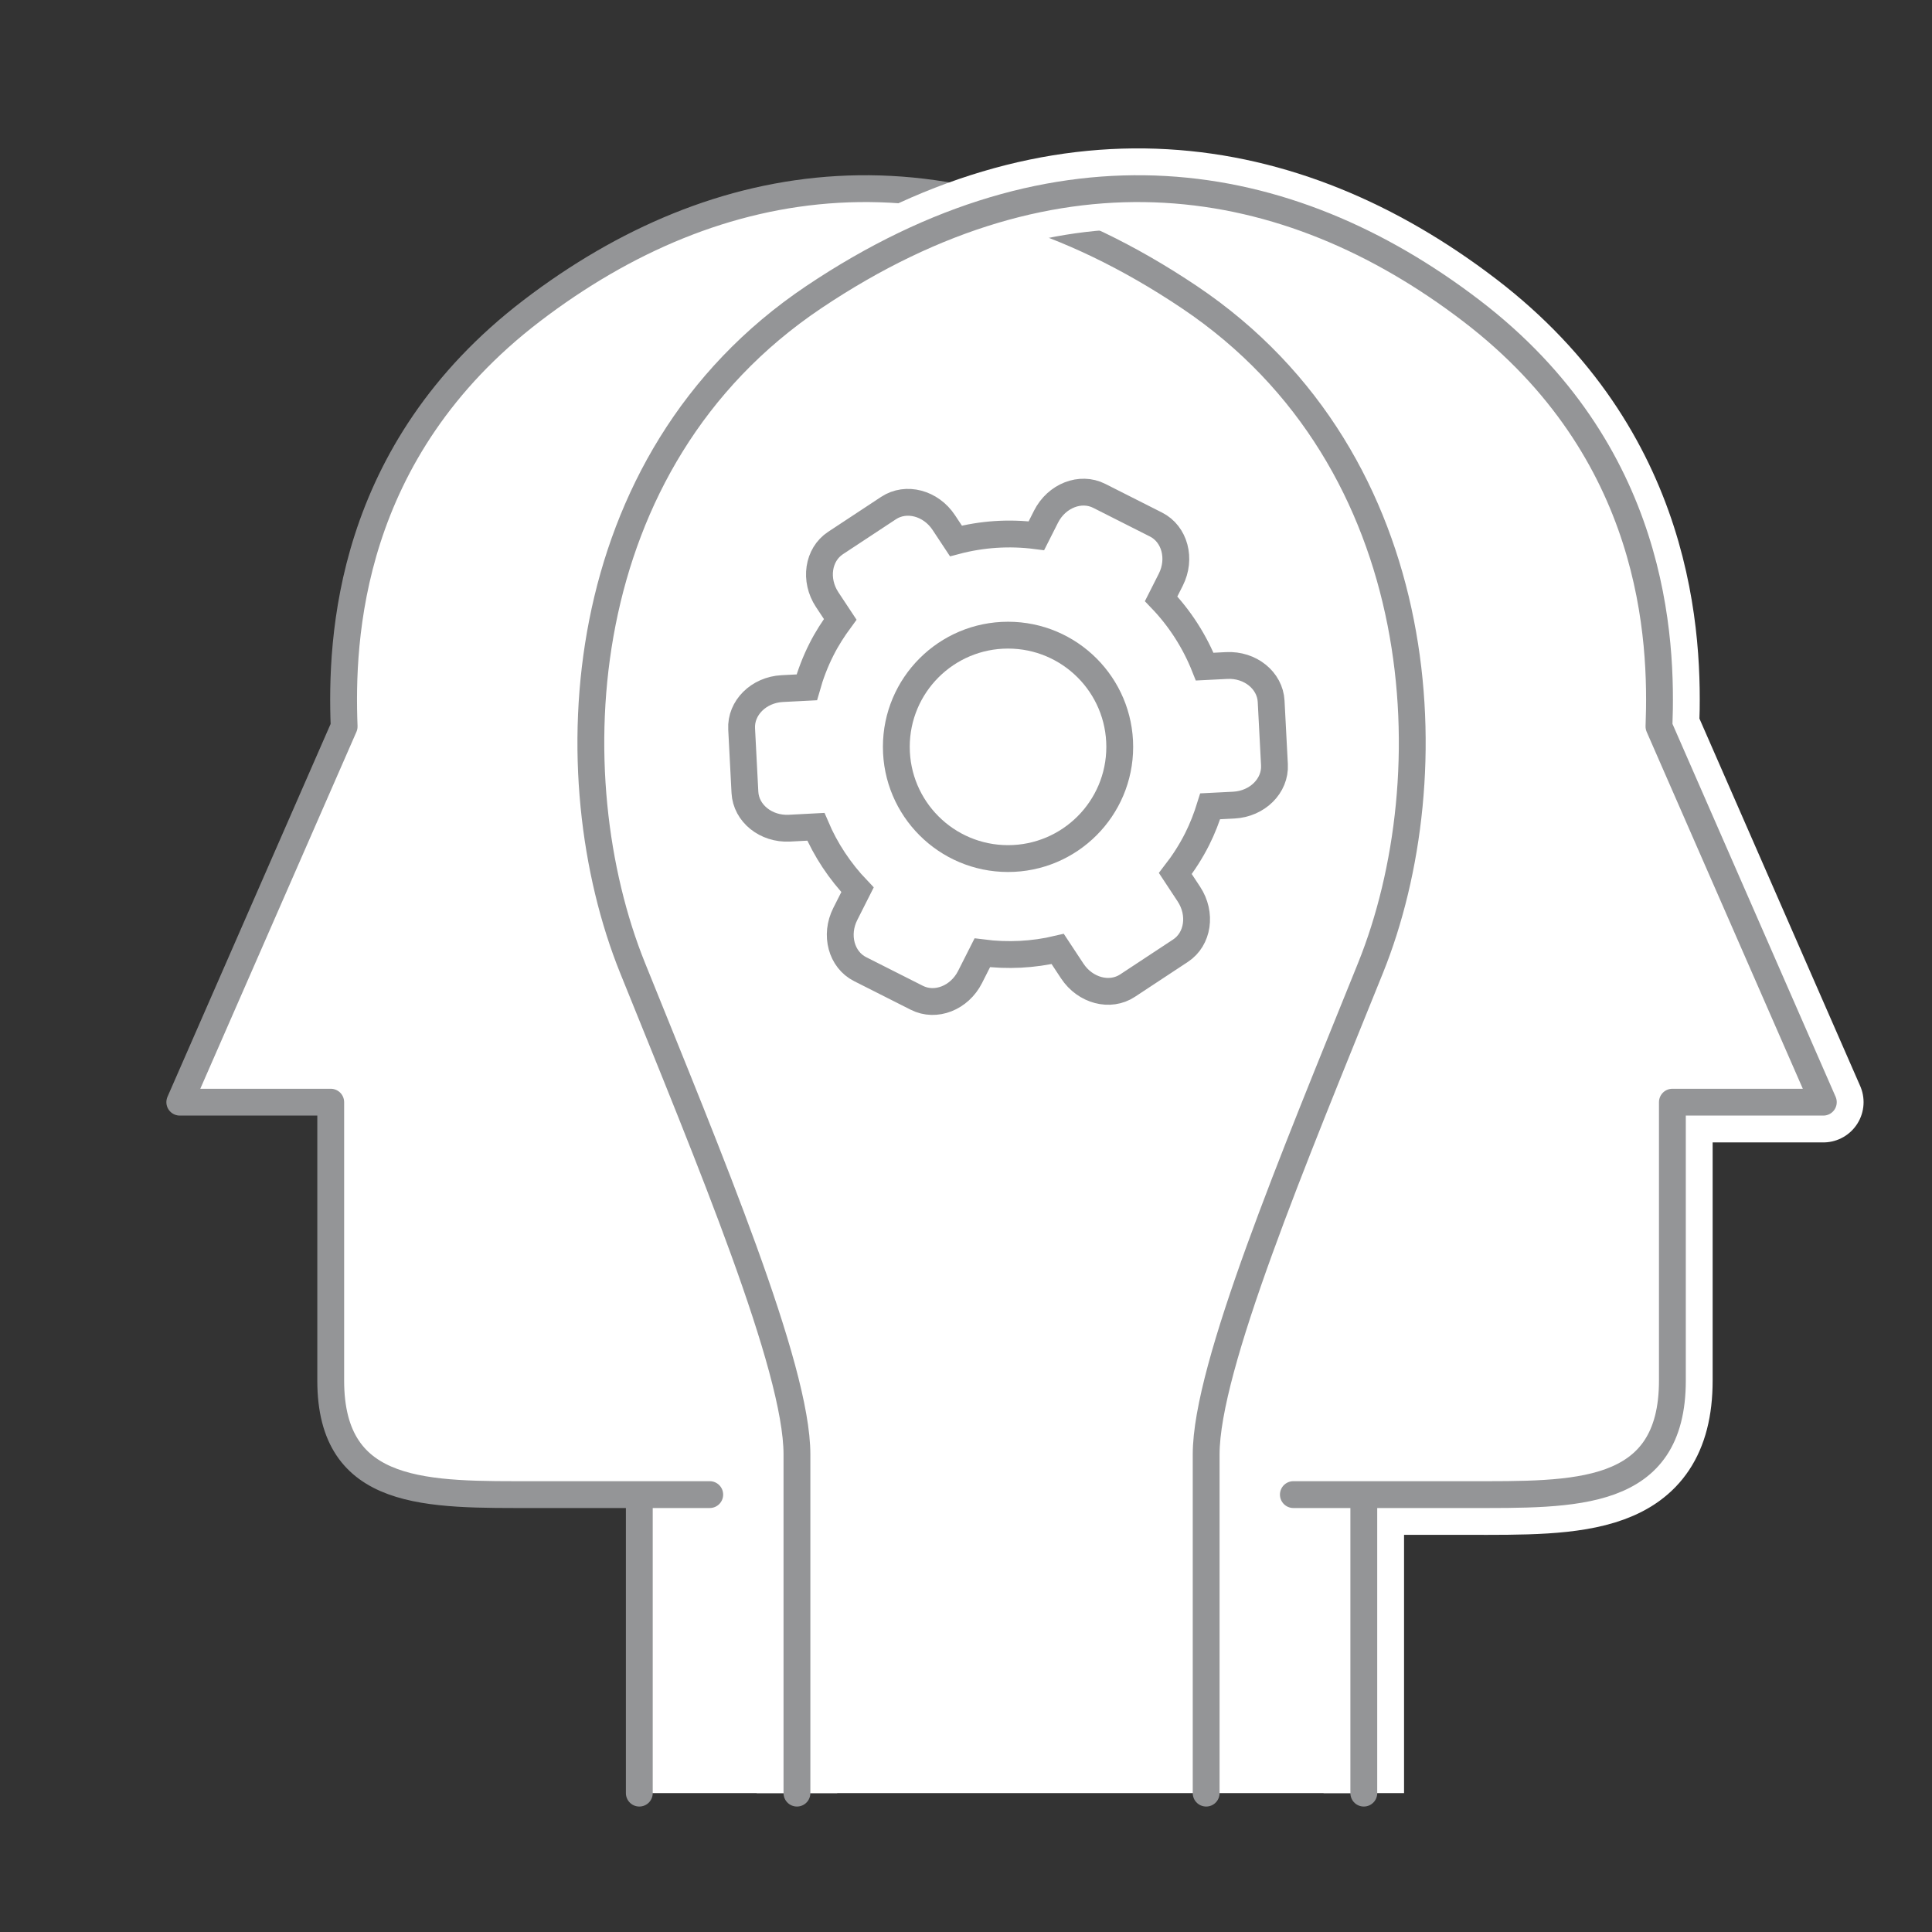
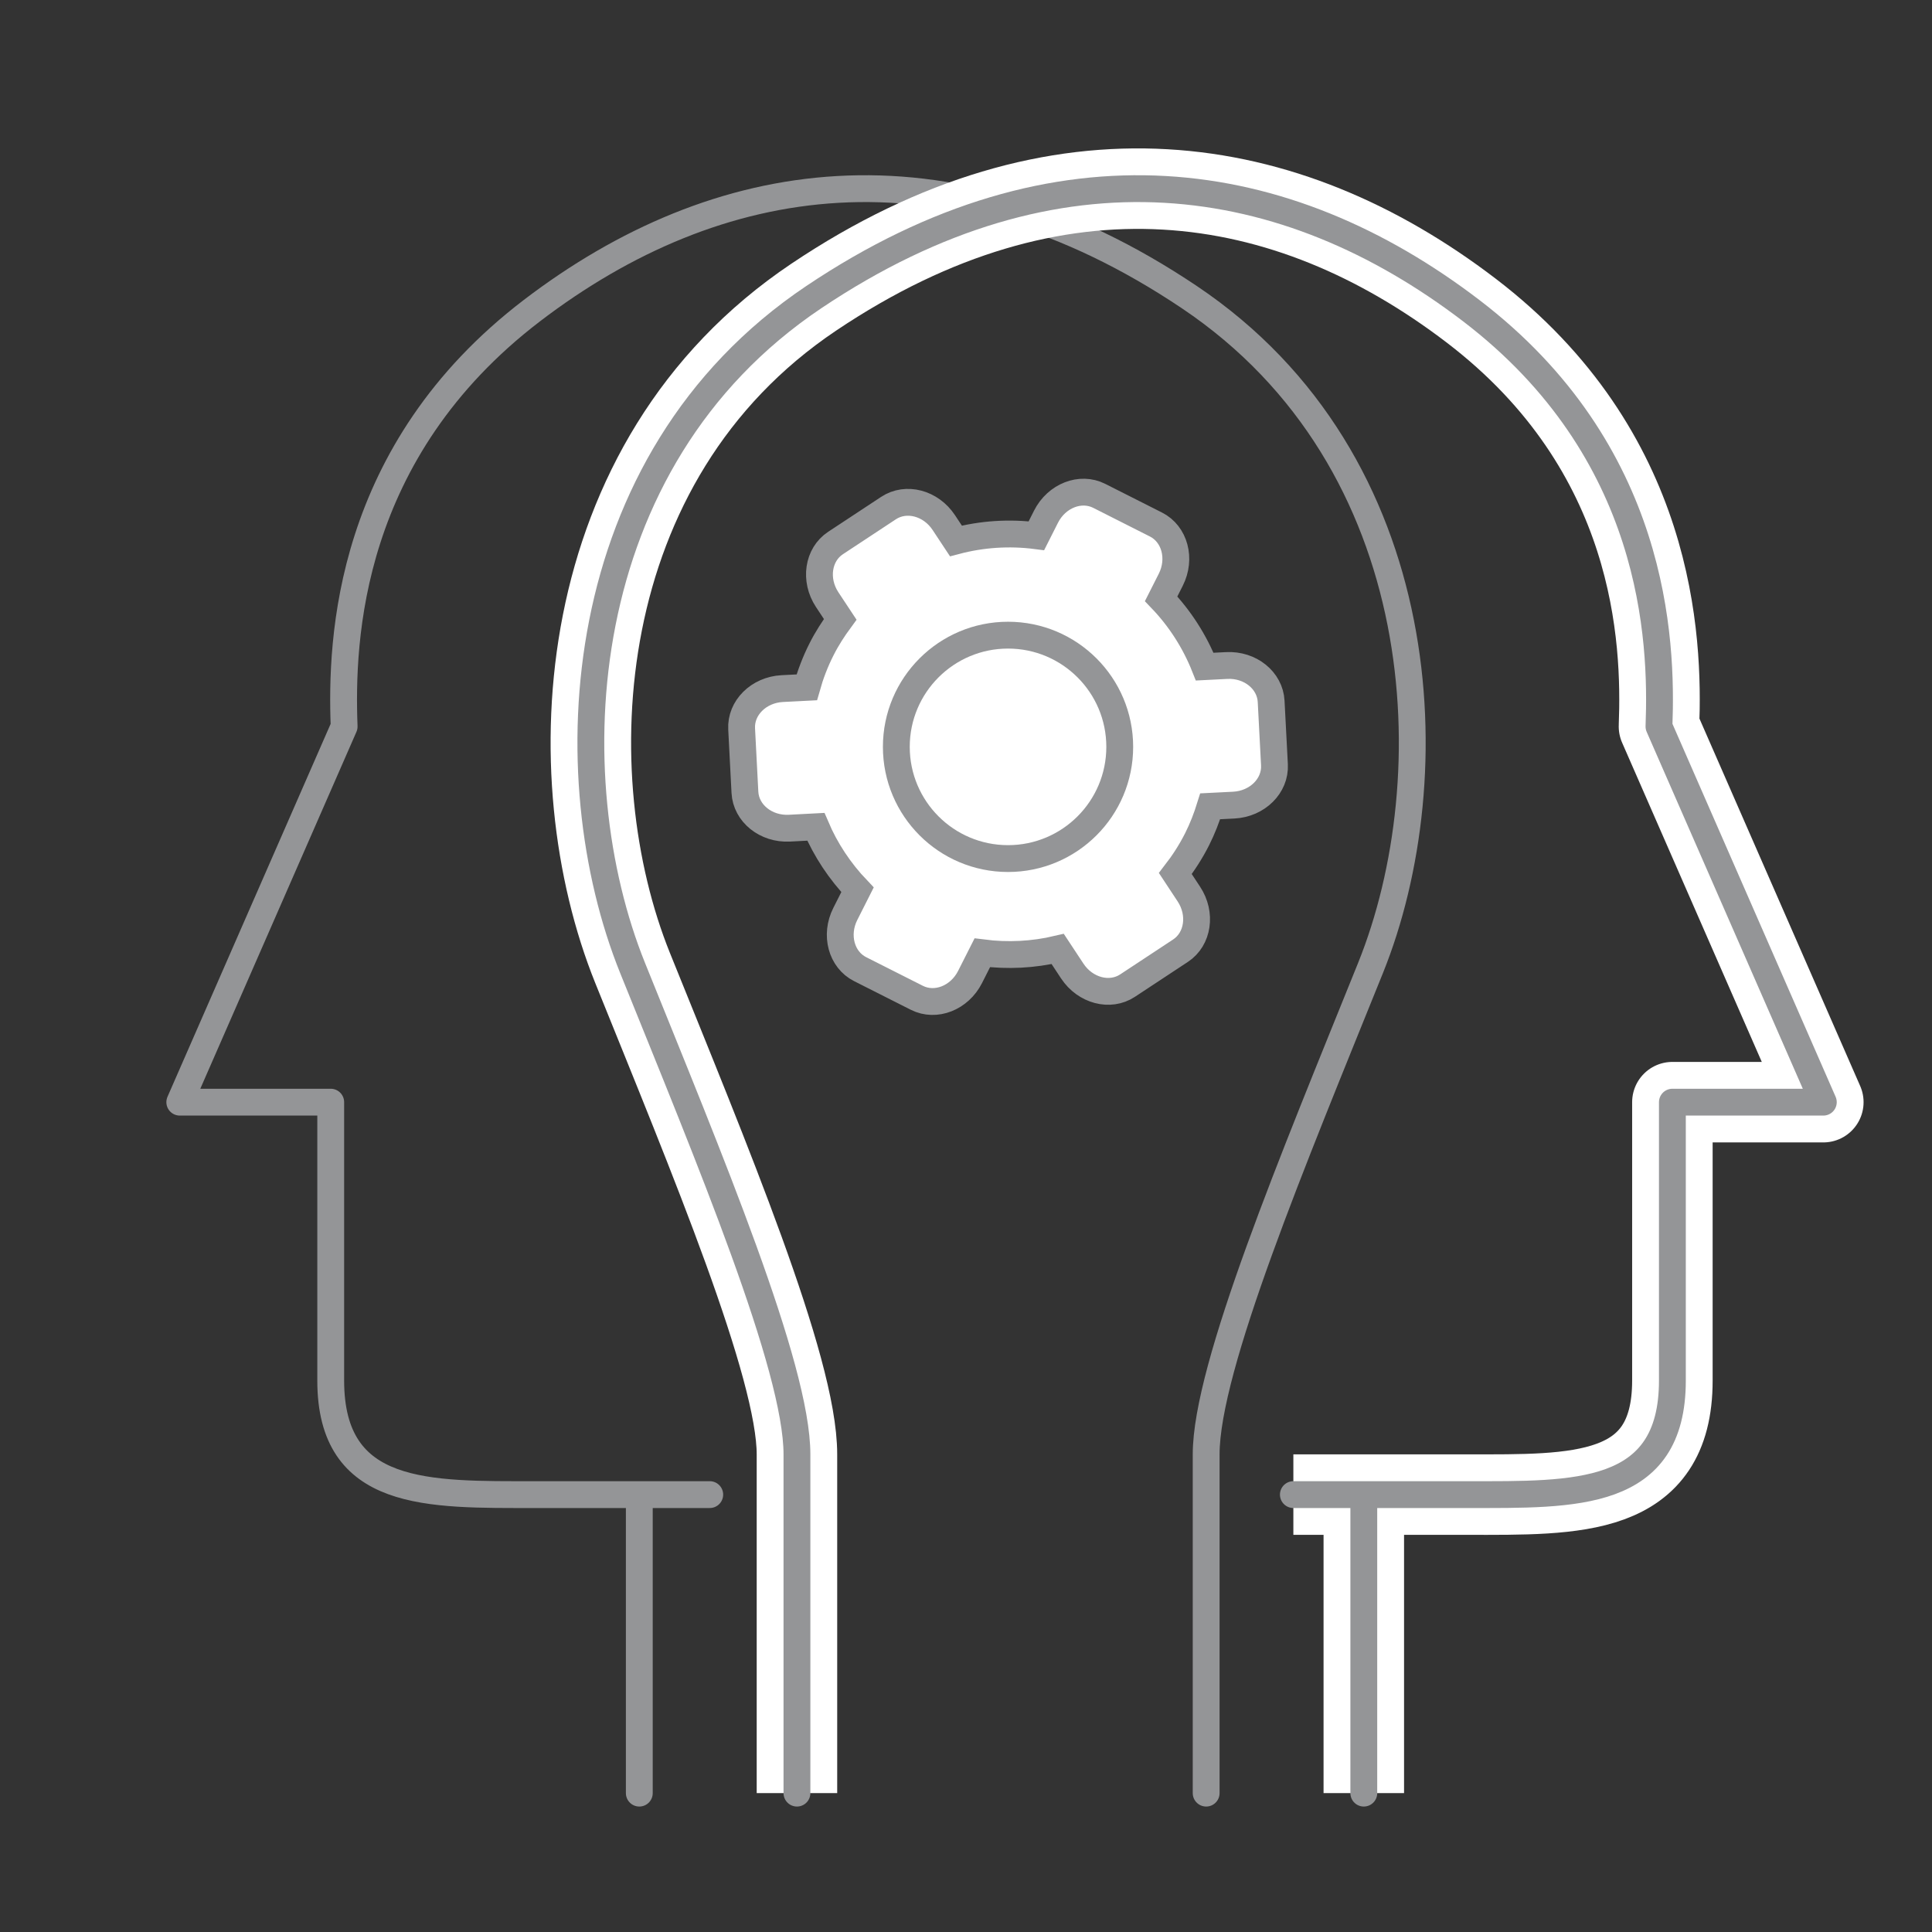
<svg xmlns="http://www.w3.org/2000/svg" version="1.1" id="Layer_6" x="0px" y="0px" width="144px" height="144px" viewBox="0 0 144 144" enable-background="new 0 0 144 144" xml:space="preserve">
  <rect x="0" y="0" width="144" height="144" fill="#333333" stroke="none" />
-   <path fill="#FFFFFF" d="M123.65,54.149c0.25-6.5-0.25-20.5-14-31c-10.16-7.759-22.098-11.277-35-7.647  c-12.903-3.63-24.84-0.111-35,7.647c-13.75,10.5-14.25,24.5-14,31l-12.25,28h11.25c0,0,0,12,0,20.75s7.25,8.5,15.25,8.5  c7.426,0,7.742,0,7.75,0v0.25v22H59.4h30.5h11.75v-22v-0.25c0.008,0,0.324,0,7.75,0c8,0,15.25,0.25,15.25-8.5s0-20.75,0-20.75h11.25  L123.65,54.149z" />
  <g>
    <path fill="#FFFFFF" stroke="#949597" stroke-width="2" stroke-miterlimit="10" d="M88.613,66.642l-1.011-1.534   c0.609-0.786,1.159-1.638,1.624-2.559c0.405-0.803,0.717-1.623,0.975-2.452l1.768-0.089c1.749-0.094,3.102-1.438,3.021-3.004   l-0.247-4.728c-0.081-1.566-1.564-2.763-3.313-2.672l-1.638,0.083c-0.74-1.86-1.834-3.581-3.248-5.056l0.719-1.422   c0.79-1.564,0.296-3.407-1.104-4.114l-4.229-2.137c-1.398-0.707-3.175-0.012-3.966,1.553l-0.717,1.42   c-2.027-0.262-4.061-0.124-5.998,0.387l-0.903-1.366c-0.966-1.464-2.81-1.948-4.119-1.084l-3.951,2.605   c-1.31,0.864-1.589,2.75-0.627,4.214l0.976,1.476c-0.514,0.699-0.992,1.436-1.396,2.238c-0.466,0.92-0.825,1.868-1.096,2.829   l-1.834,0.094c-1.752,0.093-3.104,1.437-3.022,3.003l0.245,4.729c0.082,1.564,1.566,2.761,3.317,2.671l1.97-0.103   c0.732,1.722,1.785,3.312,3.105,4.694l-0.91,1.802c-0.792,1.566-0.296,3.407,1.103,4.114l4.229,2.136   c1.399,0.708,3.176,0.015,3.967-1.552l0.911-1.802c1.897,0.244,3.8,0.146,5.621-0.285l1.086,1.646   c0.967,1.463,2.811,1.948,4.117,1.086l3.954-2.607C89.298,69.993,89.578,68.107,88.613,66.642z" />
    <circle fill="#FFFFFF" stroke="#949597" stroke-width="2" stroke-miterlimit="10" cx="75.133" cy="55.667" r="8.326" />
  </g>
  <g>
    <path fill="none" stroke="#949597" stroke-width="2" stroke-linecap="round" stroke-linejoin="round" stroke-miterlimit="10" d="   M89.9,133.649c0,0,0-18.75,0-25.25s6.5-22,12.25-36.25s4.75-37.75-13.5-50s-35.25-9.5-49,1s-14.25,24.5-14,31l-12.25,28h11.25   c0,0,0,12,0,20.75s7.25,8.5,15.25,8.5s13,0,13,0" />
    <line fill="none" stroke="#949597" stroke-width="2" stroke-linecap="round" stroke-linejoin="round" stroke-miterlimit="10" x1="47.65" y1="111.649" x2="47.65" y2="133.649" />
  </g>
  <g>
    <path fill="none" stroke="#FFFFFF" stroke-width="6" stroke-linejoin="round" stroke-miterlimit="10" d="M59.4,133.649   c0,0,0-18.75,0-25.25s-6.5-22-12.25-36.25s-4.75-37.75,13.5-50s35.25-9.5,49,1s14.25,24.5,14,31l12.25,28h-11.25c0,0,0,12,0,20.75   s-7.25,8.5-15.25,8.5s-13,0-13,0" />
    <line fill="none" stroke="#FFFFFF" stroke-width="6" stroke-linejoin="round" stroke-miterlimit="10" x1="101.65" y1="111.649" x2="101.65" y2="133.649" />
  </g>
  <g>
    <path fill="none" stroke="#949597" stroke-width="2" stroke-linecap="round" stroke-linejoin="round" stroke-miterlimit="10" d="   M59.4,133.649c0,0,0-18.75,0-25.25s-6.5-22-12.25-36.25s-4.75-37.75,13.5-50s35.25-9.5,49,1s14.25,24.5,14,31l12.25,28h-11.25   c0,0,0,12,0,20.75s-7.25,8.5-15.25,8.5s-13,0-13,0" />
    <line fill="none" stroke="#949597" stroke-width="2" stroke-linecap="round" stroke-linejoin="round" stroke-miterlimit="10" x1="101.65" y1="111.649" x2="101.65" y2="133.649" />
  </g>
</svg>